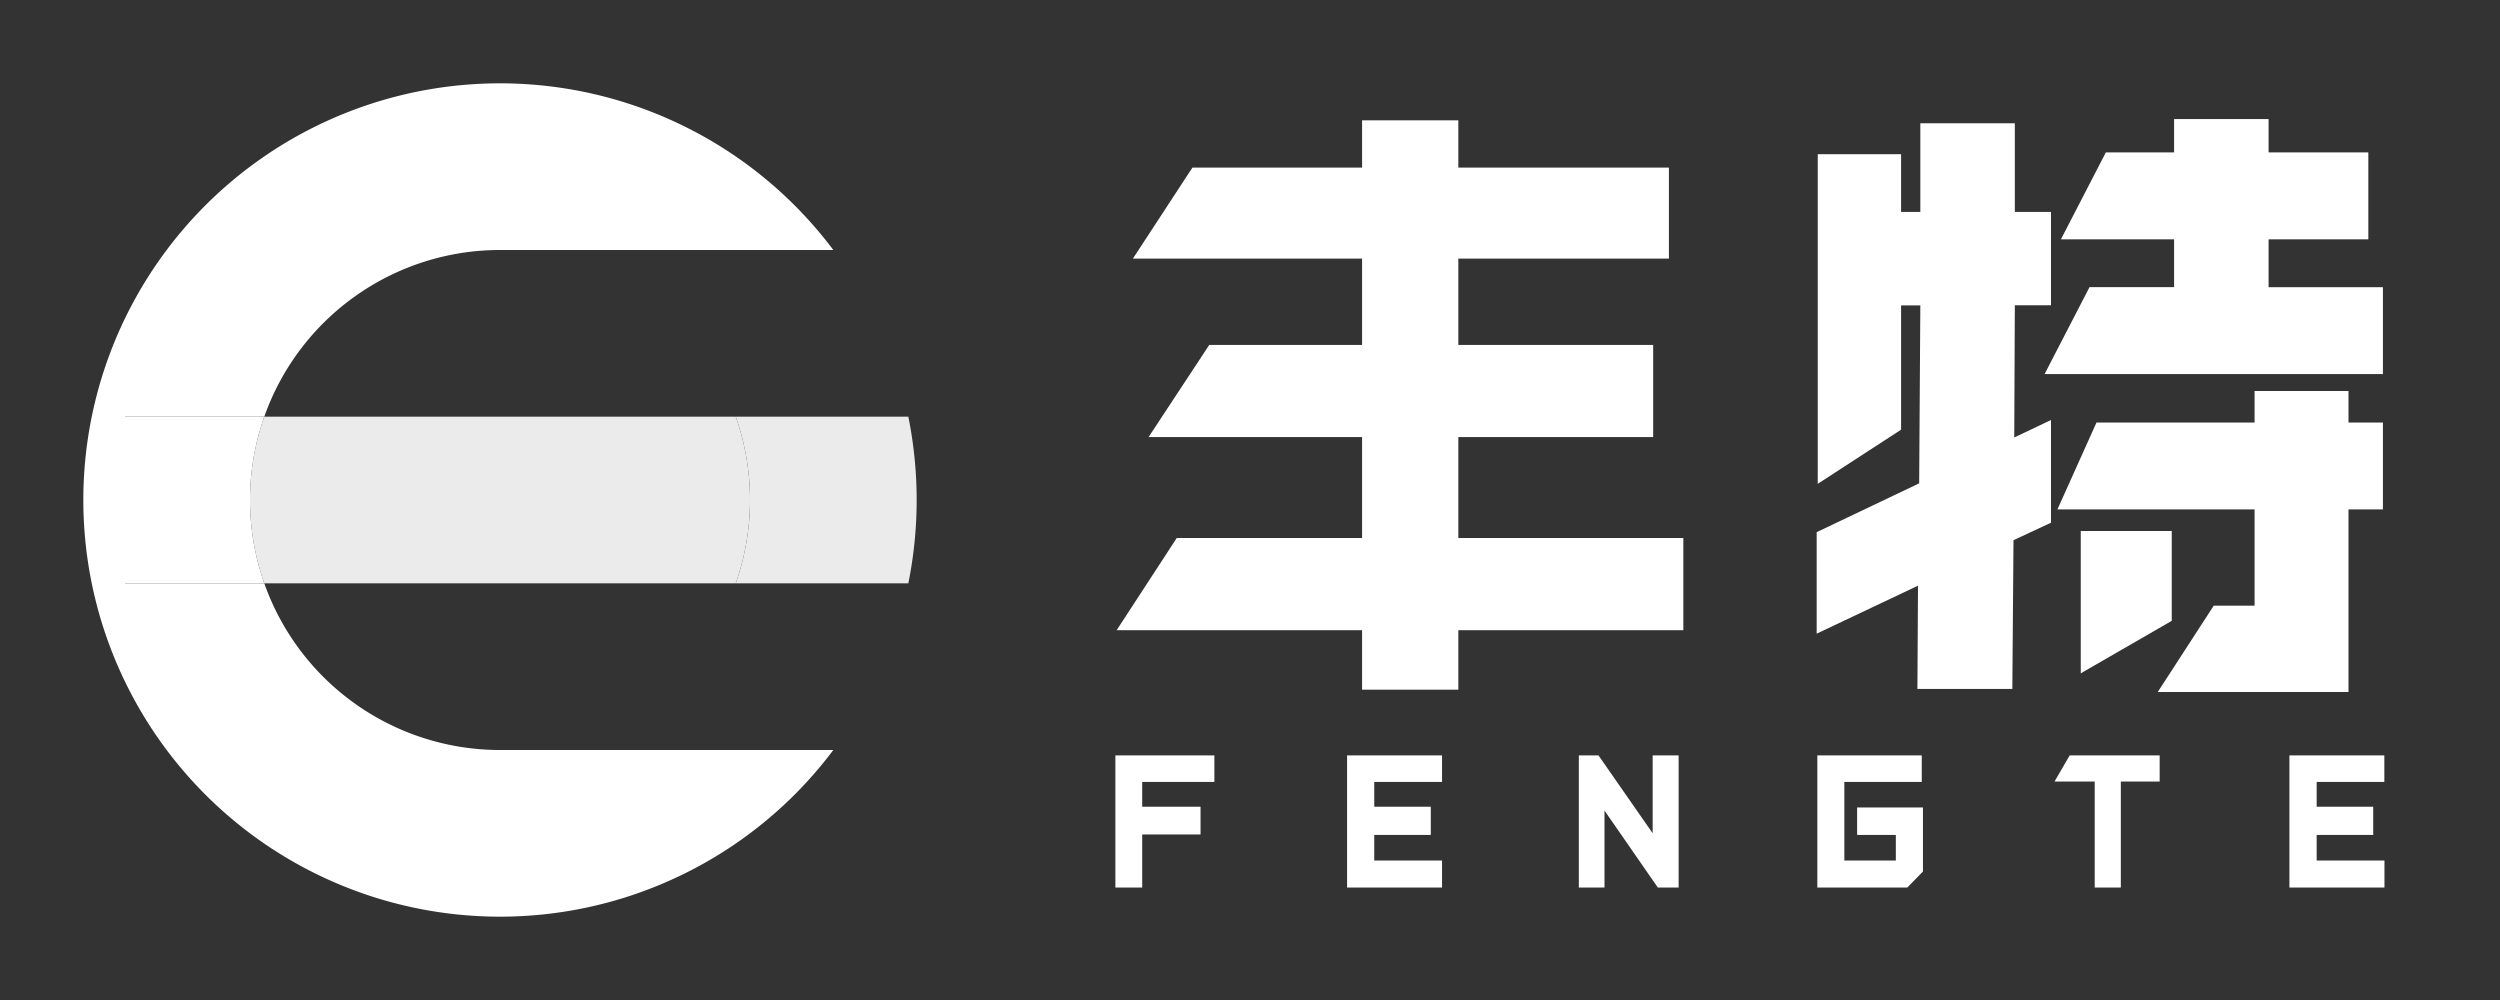
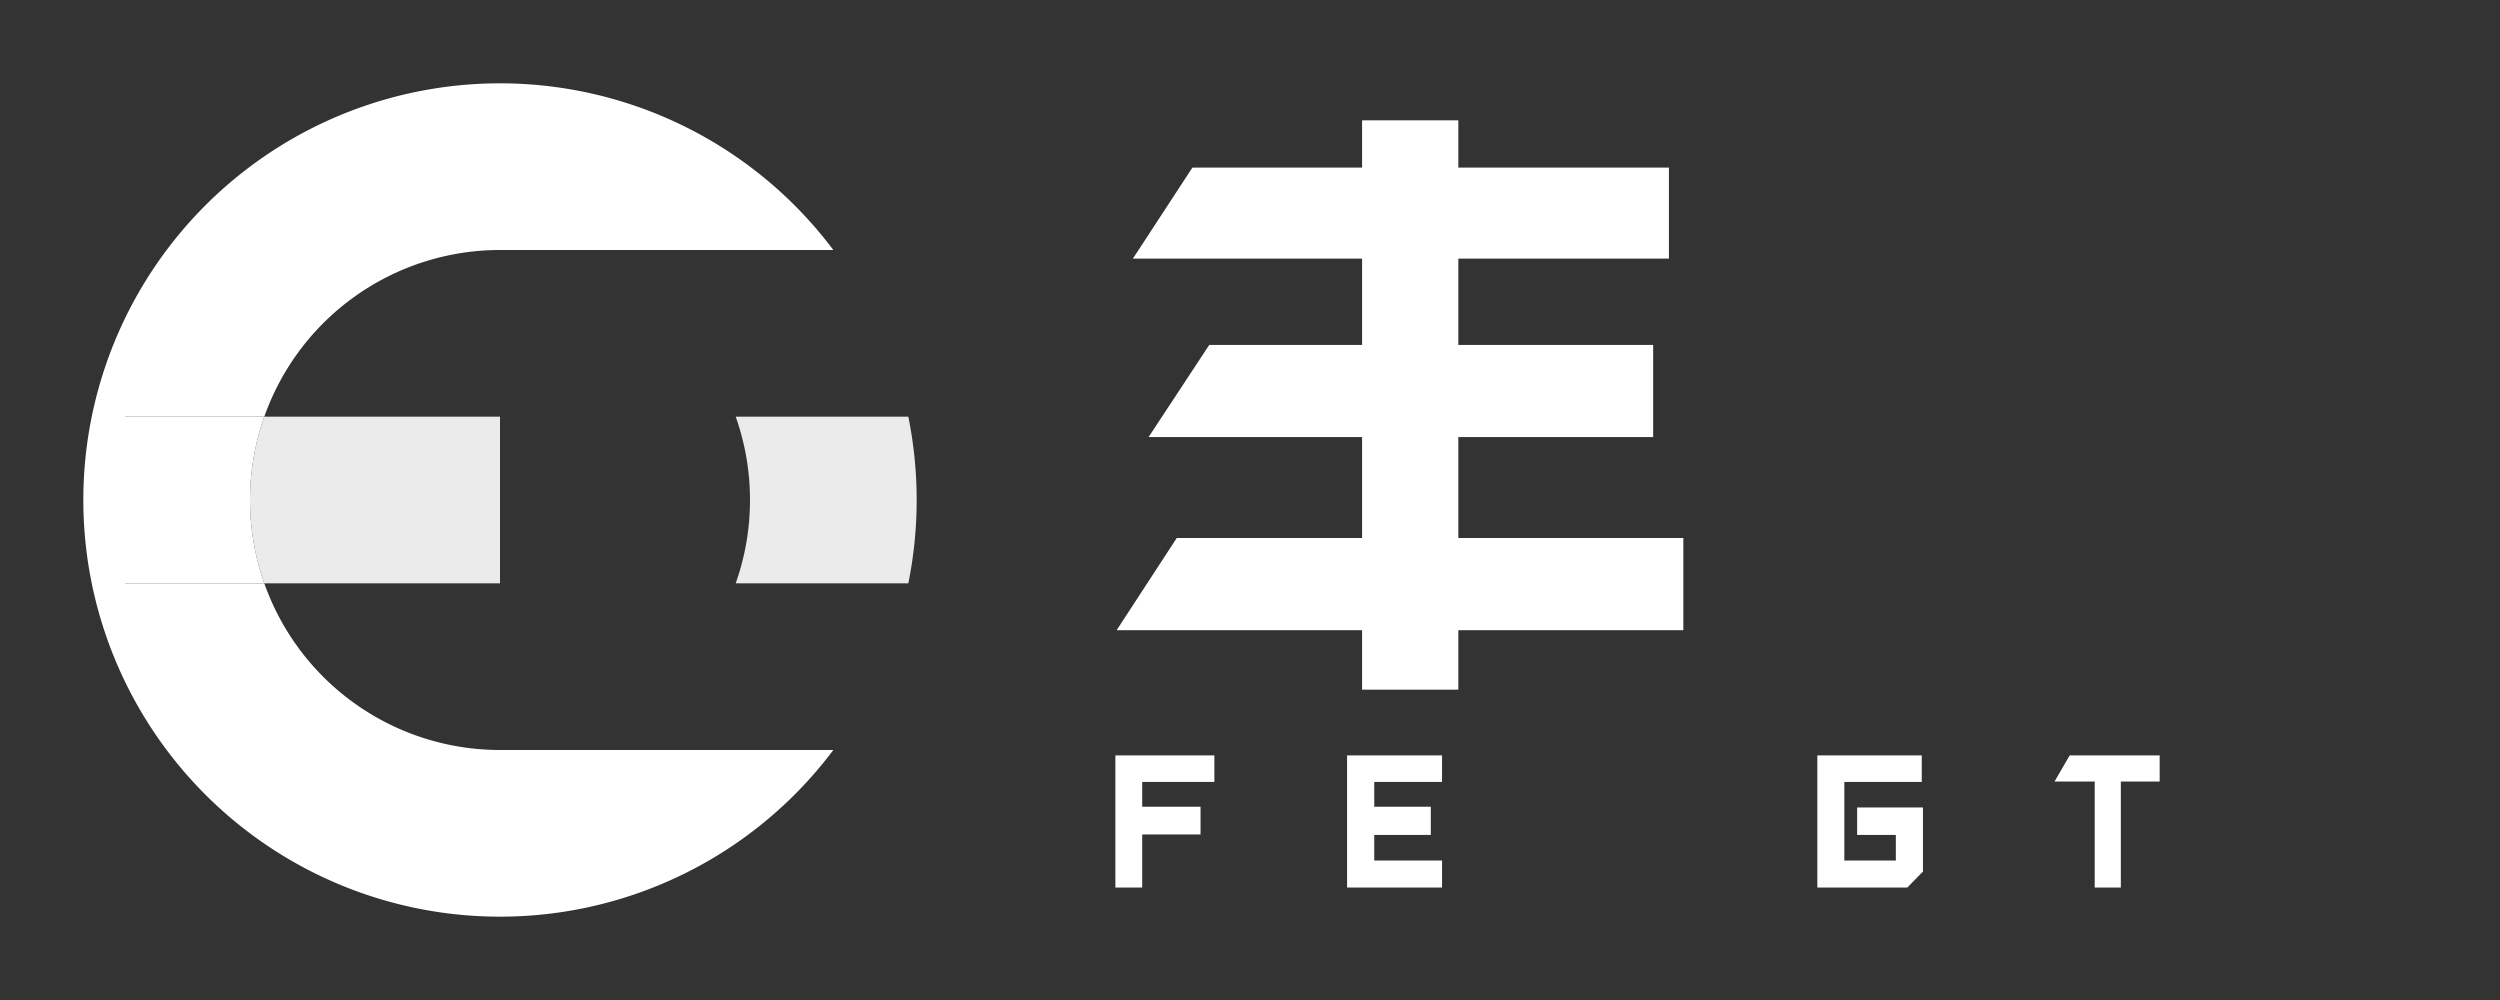
<svg xmlns="http://www.w3.org/2000/svg" viewBox="0 0 600 240">
  <rect x="0" y="0" width="600" height="240" fill="#333333" stroke="none" />
  <g style="isolation:isolate">
    <g id="color">
      <g id="logo">
        <g style="opacity:0.9">
          <path d="M120,100H63.43a60,60,0,0,0,0,40H120Z" style="fill:#fff" />
          <path d="M180,120a60,60,0,0,1-3.43,20H218a101,101,0,0,0,0-40H176.57A60,60,0,0,1,180,120Z" style="fill:#fff" />
-           <path d="M176.57,100H120v40h56.57a60,60,0,0,0,0-40Z" style="fill:#fff" />
        </g>
        <path d="M63.43,140H30V100H63.43A60,60,0,0,1,120,60h80a100,100,0,1,0,0,120H120A60,60,0,0,1,63.43,140Z" style="fill:#fff" />
        <path d="M63.43,100H30v40H63.43a60,60,0,0,1,0-40Z" style="fill:#fff" />
      </g>
      <path d="M326.9,151.24H268l14.42-22.12H326.9V104.9H275.66l14.56-22.12H326.9V62.06h-55l14.28-21.84H326.9V28.88H350V40.22h50.54V62.06H350V82.78h46.76V104.9H350v24.22h54v22.12H350v14.28H326.9Z" style="fill:#fff" />
-       <path d="M483.42,105l8.82-4.2v24.64l-9,4.2-.28,35.7H460.18l.14-24.78L436,152.08V127.72L460.6,116l.28-42.7h-4.62v29.82l-20,13V37h20V50.86h4.62V29.58h22.68V50.86h8.68v22.4h-8.68ZM571.9,68.92V89.78H490.7l10.78-20.86h20.3V57.44H494.62L505.4,36.58h16.38v-8h22.68v8H568.4V57.44H544.46V68.92Zm-8.26,32.48h8.26v20.86h-8.26v43.82H517.86l13.44-20.72h9.8v-23.1H493.78l9.38-20.86H541.1V93.84h22.54ZM521.22,149l-21.84,12.6V127.44h21.84Z" style="fill:#fff" />
      <path d="M274.13,193.61h14v6.66h-14V213h-6.44V181.3h23.76v6.37H274.13Z" style="fill:#fff" />
      <path d="M323.3,181.3h22.79v6.37H329.82v5.94h13.57v6.77H329.82v6.15h16.27V213H323.3Z" style="fill:#fff" />
-       <path d="M385.08,194.54V213h-6.16V181.3h4.72l13,18.68V181.3h6.23V213h-5Z" style="fill:#fff" />
      <path d="M436.16,213V181.3h25.06v6.37H442.64v18.86H455v-6.15h-9.29v-6.59h15.8v15.37L457.76,213Z" style="fill:#fff" />
      <path d="M509,213h-6.27V187.56h-9.64l3.63-6.26h21.6v6.26H509Z" style="fill:#fff" />
-       <path d="M549.46,181.3h22.78v6.37H556v5.94h13.57v6.77H556v6.15h16.27V213H549.46Z" style="fill:#fff" />
      <rect id="container" width="600" height="240" style="fill:none" />
    </g>
  </g>
</svg>